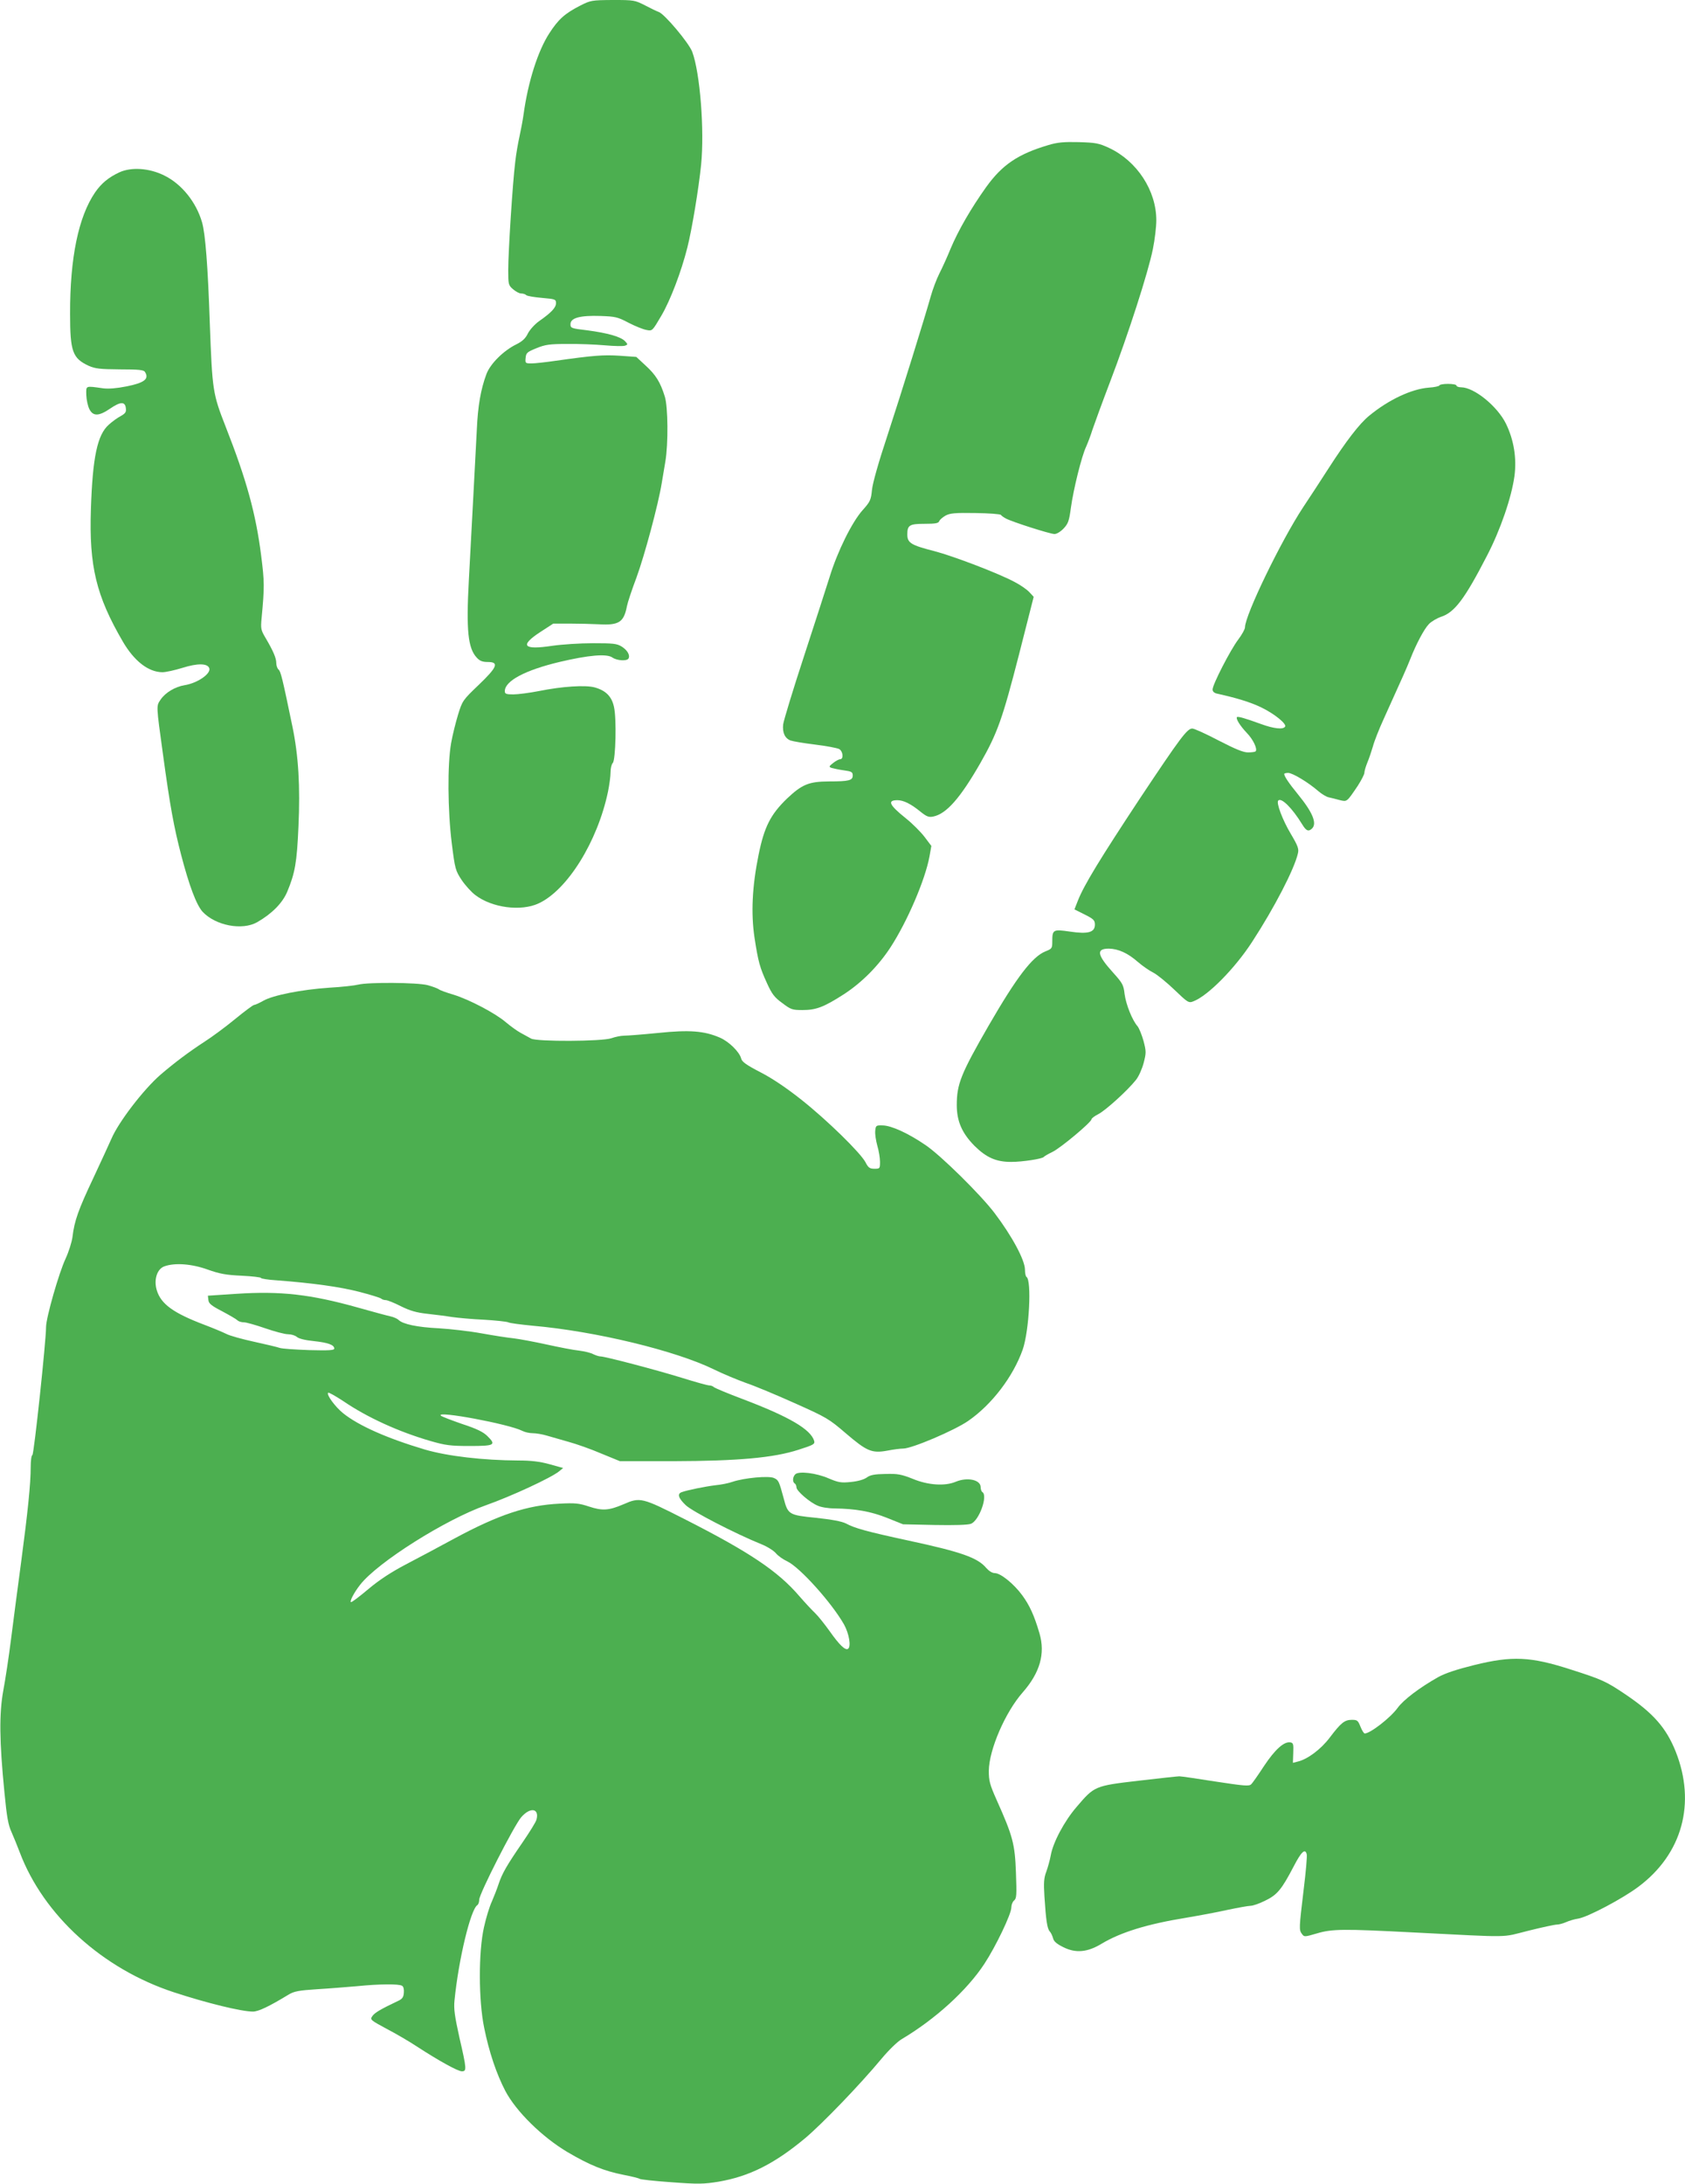
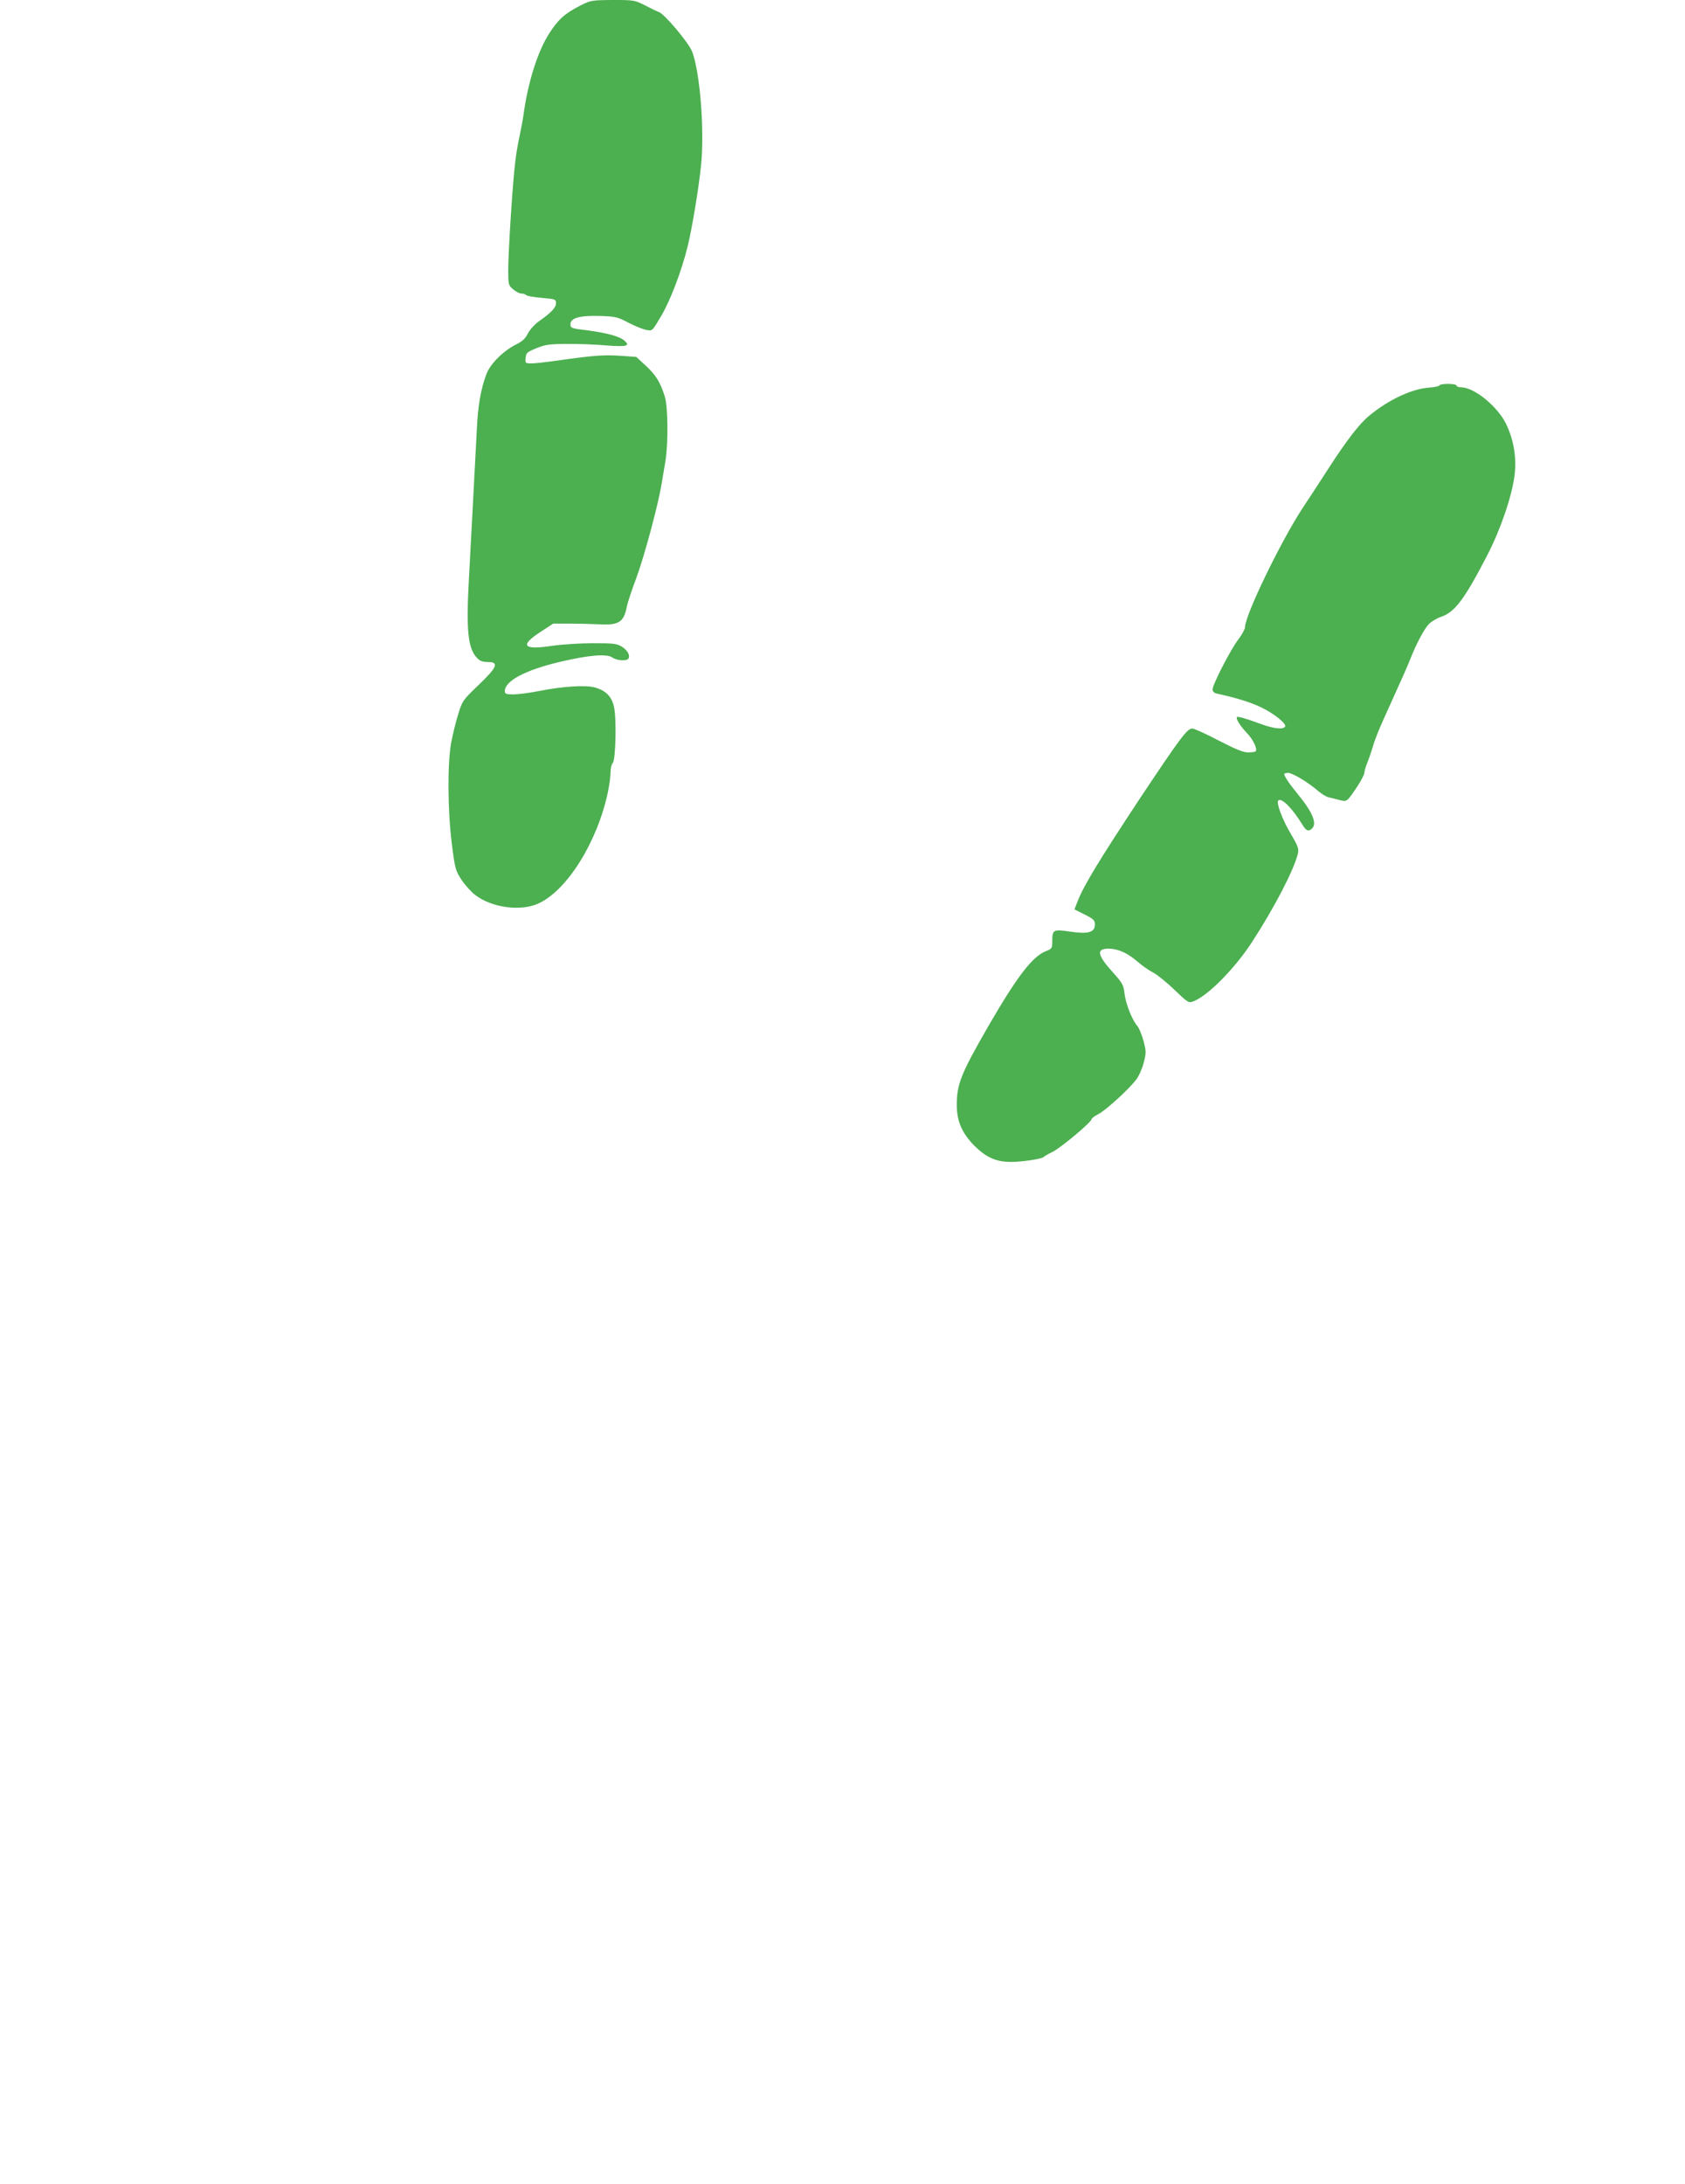
<svg xmlns="http://www.w3.org/2000/svg" version="1.0" width="988pt" height="1280pt" viewBox="0 0 988 1280" preserveAspectRatio="xMidYMid meet">
  <g transform="translate(0,1280) scale(0.1,-0.1)" fill="#4caf50" stroke="none">
    <path d="M3402 12767 c-90 -46 -128 -80 -181 -162 -67 -103 -125 -285 -151 -475 -5 -36 -16 -94 -24 -130 -8 -36 -20 -103 -25 -150 -15 -119 -41 -526 -41 -632 0 -84 1 -90 28 -113 15 -13 36 -25 47 -25 12 0 25 -4 31 -10 5 -5 46 -12 92 -16 78 -7 82 -8 82 -31 0 -26 -27 -55 -100 -106 -25 -18 -54 -50 -65 -72 -14 -29 -33 -46 -67 -63 -76 -37 -154 -115 -176 -175 -33 -88 -50 -187 -56 -322 -4 -71 -13 -251 -21 -400 -8 -148 -20 -368 -26 -487 -16 -292 -5 -397 46 -452 18 -20 34 -26 65 -26 68 0 56 -30 -54 -135 -92 -88 -95 -92 -120 -173 -14 -46 -33 -122 -41 -168 -22 -125 -20 -395 4 -587 19 -152 22 -160 58 -215 21 -31 57 -71 80 -88 98 -75 268 -97 371 -49 169 78 346 363 407 655 8 39 15 90 15 114 0 23 6 48 13 54 17 18 23 261 7 329 -13 61 -48 96 -113 114 -54 15 -191 6 -325 -21 -56 -11 -125 -20 -152 -20 -42 0 -50 3 -50 19 0 60 119 123 320 171 169 40 278 50 311 26 26 -18 84 -22 94 -6 11 19 -6 49 -39 70 -29 18 -50 20 -170 20 -75 0 -181 -7 -237 -15 -171 -26 -194 0 -72 80 l77 50 95 0 c53 0 130 -2 172 -4 118 -7 147 12 165 106 4 21 29 97 56 168 47 128 128 429 148 553 6 34 15 90 21 125 18 104 16 324 -3 383 -26 84 -53 127 -112 181 l-55 51 -98 7 c-95 6 -151 2 -378 -30 -55 -8 -117 -15 -138 -15 -37 0 -38 1 -35 33 3 29 9 34 63 56 51 21 77 25 180 25 66 1 166 -3 222 -8 55 -5 109 -6 118 -2 17 6 17 8 0 26 -24 26 -101 48 -222 64 -94 11 -98 13 -98 36 0 37 57 52 176 48 87 -3 101 -6 165 -40 39 -20 86 -39 105 -42 34 -7 34 -6 87 84 53 90 117 259 152 398 27 106 67 348 81 487 20 202 -6 537 -52 661 -20 53 -164 224 -197 234 -9 3 -45 20 -79 38 -61 31 -65 32 -190 32 -124 -1 -130 -2 -191 -33z" />
-     <path d="M6148 11950 c-179 -53 -271 -115 -366 -247 -89 -125 -163 -253 -208 -360 -19 -47 -49 -113 -66 -146 -17 -34 -39 -93 -50 -132 -33 -118 -172 -566 -257 -825 -49 -147 -84 -271 -88 -310 -6 -60 -10 -70 -55 -120 -63 -71 -147 -241 -193 -390 -20 -63 -88 -275 -152 -470 -64 -195 -118 -373 -121 -396 -5 -48 10 -81 43 -94 14 -5 78 -16 144 -24 66 -8 129 -20 141 -26 23 -12 28 -60 6 -60 -7 0 -26 -10 -41 -22 -25 -20 -26 -22 -9 -29 11 -3 43 -10 72 -14 45 -6 52 -10 52 -30 0 -29 -21 -35 -140 -35 -118 -1 -157 -17 -246 -101 -96 -93 -133 -166 -166 -329 -38 -186 -45 -344 -24 -485 22 -143 31 -175 73 -267 29 -64 44 -84 90 -117 50 -38 59 -41 118 -41 80 0 125 17 242 92 105 68 202 165 274 275 99 152 204 397 229 533 l11 62 -40 53 c-23 30 -72 79 -111 110 -96 77 -109 105 -48 105 36 0 80 -22 136 -68 35 -28 48 -33 73 -28 78 15 160 109 277 313 101 177 130 260 227 637 l86 338 -26 28 c-15 16 -53 42 -84 58 -94 51 -359 152 -473 182 -137 35 -158 48 -158 98 0 54 13 62 102 62 62 0 80 3 85 15 3 9 20 23 37 33 26 14 55 17 175 15 79 -1 147 -6 150 -11 3 -5 16 -14 29 -21 37 -20 260 -91 285 -91 13 0 36 14 54 33 26 28 32 44 42 120 15 109 63 304 90 360 10 23 27 67 36 97 10 30 57 159 105 285 104 272 223 640 250 776 11 54 20 129 20 168 0 174 -113 347 -277 424 -61 28 -78 31 -178 34 -86 2 -124 -1 -177 -17z" />
-     <path d="M700 11790 c-64 -30 -105 -64 -142 -117 -98 -143 -148 -384 -147 -713 0 -220 14 -260 109 -304 39 -17 65 -20 183 -21 111 0 140 -3 147 -15 26 -41 -3 -64 -110 -85 -55 -11 -102 -15 -135 -11 -107 15 -100 17 -99 -40 1 -27 9 -64 18 -82 22 -43 56 -42 123 4 60 41 87 41 91 1 3 -22 -3 -30 -29 -45 -18 -9 -50 -32 -71 -51 -67 -59 -95 -189 -105 -496 -11 -334 31 -507 187 -775 67 -115 150 -179 232 -180 20 0 74 12 119 26 86 27 145 27 156 -2 12 -32 -69 -88 -145 -100 -55 -9 -112 -43 -140 -84 -26 -39 -27 -27 14 -324 41 -301 64 -425 106 -586 48 -184 90 -294 126 -334 76 -81 232 -111 320 -61 87 50 148 112 176 178 46 110 57 173 66 382 11 235 0 416 -35 585 -59 285 -69 326 -82 336 -7 6 -13 23 -13 38 0 29 -18 71 -64 149 -26 44 -28 53 -22 115 17 181 17 212 -3 368 -31 244 -86 443 -207 751 -77 197 -79 210 -94 613 -11 330 -26 520 -45 586 -34 119 -120 226 -223 276 -87 43 -192 50 -262 18z" />
    <path d="M8440 10541 c0 -4 -28 -11 -63 -13 -101 -8 -235 -71 -348 -164 -58 -47 -136 -149 -241 -312 -40 -62 -106 -164 -147 -225 -130 -197 -341 -633 -341 -704 0 -10 -18 -43 -40 -72 -46 -61 -150 -263 -150 -292 0 -12 9 -21 28 -25 115 -25 197 -51 257 -80 77 -37 151 -97 140 -113 -11 -18 -66 -12 -140 15 -96 35 -136 46 -142 41 -8 -9 18 -51 58 -93 37 -38 64 -95 51 -108 -3 -3 -23 -6 -44 -6 -28 0 -74 19 -173 70 -74 39 -143 70 -154 70 -30 0 -69 -52 -310 -414 -229 -347 -325 -503 -361 -595 l-20 -51 60 -30 c52 -26 60 -34 60 -59 0 -46 -40 -57 -147 -41 -98 14 -103 12 -103 -58 0 -40 -2 -43 -40 -58 -77 -31 -168 -150 -333 -435 -163 -283 -187 -343 -187 -466 0 -95 31 -165 104 -239 70 -69 127 -94 215 -94 66 0 183 18 191 29 3 4 25 17 50 29 47 22 230 175 230 192 0 5 18 19 40 30 43 22 172 139 221 201 16 20 36 65 45 100 15 58 15 67 -1 128 -10 36 -26 75 -35 86 -31 35 -68 128 -76 189 -6 53 -12 64 -67 125 -95 105 -101 141 -25 141 55 -1 111 -26 171 -79 27 -23 67 -51 90 -62 23 -12 78 -57 123 -100 78 -75 84 -79 111 -68 85 32 244 193 345 349 131 201 247 426 268 517 7 27 1 44 -41 115 -49 82 -87 183 -74 196 18 19 81 -43 140 -139 24 -40 38 -45 59 -24 29 30 2 95 -84 200 -53 65 -80 105 -80 119 0 3 11 6 23 6 26 0 120 -57 177 -107 19 -16 46 -33 60 -36 14 -3 43 -10 64 -16 45 -11 42 -13 107 83 21 33 39 67 39 77 0 9 8 37 18 61 10 24 24 66 32 93 7 28 36 102 65 165 113 249 134 297 154 347 34 87 81 176 109 205 14 15 46 34 72 43 79 26 138 104 269 358 79 152 144 342 161 467 14 105 -4 213 -50 307 -51 103 -186 212 -262 213 -16 0 -28 5 -28 10 0 6 -22 10 -50 10 -27 0 -50 -4 -50 -9z" />
-     <path d="M2100 7029 c-19 -5 -96 -14 -170 -18 -162 -11 -330 -44 -387 -77 -23 -13 -47 -24 -53 -24 -6 0 -57 -38 -113 -84 -56 -46 -136 -105 -177 -131 -92 -60 -175 -122 -259 -194 -101 -88 -247 -279 -288 -376 -12 -28 -60 -131 -106 -230 -88 -186 -111 -251 -122 -345 -4 -30 -22 -87 -40 -126 -40 -85 -115 -348 -115 -402 0 -83 -71 -747 -80 -750 -6 -2 -10 -34 -10 -70 0 -98 -17 -264 -56 -557 -19 -143 -46 -345 -59 -450 -13 -104 -34 -242 -46 -305 -24 -134 -23 -293 7 -595 14 -145 22 -191 42 -234 13 -30 35 -83 48 -118 139 -368 485 -683 904 -820 192 -63 396 -113 463 -113 32 0 95 30 210 100 32 19 59 24 165 31 70 4 177 13 237 18 131 13 245 14 263 2 8 -5 12 -21 10 -41 -2 -27 -10 -37 -37 -49 -99 -47 -135 -68 -148 -88 -14 -20 -11 -23 84 -74 54 -28 134 -75 178 -104 129 -84 240 -145 263 -145 29 0 29 11 -14 197 -28 127 -34 169 -29 218 24 242 95 535 134 559 6 4 11 18 11 32 0 34 203 432 246 483 53 61 107 53 90 -13 -3 -14 -40 -73 -81 -133 -95 -138 -121 -184 -142 -247 -9 -28 -27 -73 -39 -101 -13 -27 -34 -95 -46 -150 -33 -145 -32 -431 1 -590 29 -143 72 -270 124 -370 63 -120 216 -270 362 -357 134 -79 217 -112 332 -135 48 -9 90 -20 93 -23 3 -4 86 -13 185 -20 160 -12 191 -11 278 3 181 31 328 105 508 255 100 84 322 314 449 467 40 48 93 100 118 114 195 116 381 284 484 441 67 102 158 292 158 330 0 15 7 34 16 41 15 12 16 32 11 164 -6 167 -18 213 -113 425 -41 92 -46 113 -46 171 1 123 96 343 198 459 102 116 134 228 99 347 -31 106 -58 164 -101 223 -50 68 -127 130 -161 130 -15 0 -34 12 -50 30 -50 60 -146 94 -453 160 -250 54 -318 73 -370 101 -24 12 -81 23 -175 33 -160 16 -165 19 -190 115 -27 100 -30 106 -56 118 -30 15 -176 1 -244 -22 -22 -8 -67 -17 -100 -20 -58 -7 -168 -29 -199 -41 -26 -10 -18 -35 25 -76 39 -37 291 -167 444 -229 33 -13 71 -37 84 -52 13 -16 43 -37 67 -48 74 -35 261 -243 333 -370 30 -54 43 -131 23 -143 -16 -10 -51 24 -106 102 -30 42 -69 91 -86 107 -18 17 -60 62 -93 100 -125 146 -292 258 -674 452 -250 127 -260 129 -358 86 -85 -36 -122 -39 -201 -13 -57 19 -81 22 -173 17 -190 -9 -356 -64 -616 -204 -88 -48 -216 -116 -285 -152 -86 -45 -156 -91 -218 -143 -51 -43 -97 -78 -103 -78 -12 0 16 55 53 102 103 132 502 383 738 466 147 52 381 160 429 199 l23 19 -79 22 c-58 16 -109 22 -184 22 -205 1 -413 25 -547 64 -222 66 -389 140 -480 213 -47 38 -99 109 -88 120 3 4 43 -19 89 -49 139 -95 325 -180 512 -234 87 -25 116 -29 229 -29 147 0 157 6 104 58 -24 24 -62 43 -148 71 -63 22 -119 43 -125 49 -32 31 398 -49 477 -89 15 -8 42 -14 61 -14 19 0 57 -6 83 -14 27 -8 85 -24 129 -37 44 -12 130 -42 190 -68 l110 -45 310 0 c386 1 592 20 737 67 88 28 97 33 92 52 -21 68 -145 141 -419 245 -88 33 -164 65 -169 70 -6 6 -18 10 -27 10 -10 0 -82 20 -162 45 -149 46 -449 125 -476 125 -9 0 -27 6 -42 13 -14 8 -51 17 -83 21 -32 3 -118 20 -191 36 -73 16 -159 32 -192 36 -32 3 -116 16 -188 29 -71 13 -185 26 -253 30 -124 6 -210 24 -235 49 -7 7 -29 17 -48 21 -19 4 -104 27 -189 51 -278 78 -454 98 -713 81 l-168 -11 3 -26 c2 -20 18 -33 80 -65 43 -23 83 -46 90 -53 7 -7 23 -12 38 -12 14 0 70 -16 125 -35 55 -19 115 -35 134 -35 19 0 42 -7 52 -16 12 -10 48 -19 98 -24 84 -9 121 -22 121 -44 0 -10 -30 -12 -147 -9 -82 3 -159 8 -173 13 -14 5 -81 21 -150 36 -69 15 -142 35 -163 46 -22 11 -80 35 -130 54 -182 69 -254 122 -278 203 -18 61 2 124 45 139 61 22 160 15 254 -19 70 -25 109 -32 200 -36 61 -3 112 -9 112 -13 0 -4 42 -11 93 -14 210 -16 369 -38 482 -67 66 -17 124 -35 130 -40 5 -5 17 -9 27 -9 10 0 50 -16 89 -36 55 -27 91 -37 153 -44 44 -5 110 -13 146 -19 36 -5 121 -13 190 -16 68 -4 131 -11 140 -15 8 -5 72 -13 143 -20 367 -32 839 -146 1065 -257 51 -25 135 -60 185 -78 51 -17 180 -71 287 -119 186 -83 200 -91 300 -177 123 -105 152 -118 244 -101 35 7 76 12 92 12 51 0 300 106 381 162 139 96 264 260 320 419 38 111 53 405 22 425 -5 3 -9 22 -9 42 0 56 -75 196 -178 332 -81 107 -313 336 -404 398 -102 70 -201 115 -252 116 -39 1 -41 0 -44 -32 -2 -18 4 -57 12 -86 9 -30 16 -73 16 -95 0 -40 -1 -41 -33 -41 -27 0 -36 6 -52 38 -30 56 -223 245 -374 365 -87 69 -171 126 -241 162 -83 43 -110 62 -114 81 -10 39 -72 100 -126 123 -91 39 -177 46 -360 27 -91 -9 -181 -16 -200 -16 -19 0 -53 -7 -75 -15 -53 -19 -439 -21 -471 -2 -12 6 -39 22 -62 34 -22 12 -60 40 -85 61 -61 53 -216 134 -307 162 -41 12 -80 26 -87 32 -7 5 -36 16 -65 24 -61 16 -350 18 -408 3z" />
-     <path d="M4663 4159 c-16 -16 -17 -45 -3 -54 6 -3 10 -14 10 -23 1 -21 78 -88 125 -107 19 -9 63 -16 98 -16 124 -2 211 -17 307 -55 l95 -38 185 -4 c117 -2 195 0 213 7 48 18 101 165 67 186 -5 3 -10 16 -10 29 0 43 -78 60 -147 31 -62 -26 -161 -20 -250 17 -68 27 -89 31 -161 29 -65 -1 -90 -6 -110 -21 -17 -12 -52 -22 -93 -26 -57 -6 -73 -3 -130 21 -73 32 -176 44 -196 24z" />
-     <path d="M8644 3041 c-101 -25 -170 -48 -210 -70 -110 -62 -204 -133 -239 -181 -43 -59 -161 -150 -193 -150 -5 0 -16 18 -25 40 -14 36 -19 40 -50 40 -43 0 -64 -17 -130 -104 -52 -69 -131 -128 -189 -141 l-27 -7 2 59 c2 52 0 58 -18 61 -37 5 -89 -42 -153 -138 -34 -52 -68 -101 -76 -108 -12 -12 -43 -9 -207 16 -107 17 -203 31 -214 31 -11 0 -119 -12 -240 -26 -256 -30 -258 -31 -362 -153 -72 -83 -139 -209 -152 -285 -5 -27 -17 -70 -26 -95 -14 -36 -16 -65 -11 -145 9 -139 16 -188 31 -205 8 -8 16 -27 20 -41 4 -18 22 -33 61 -52 72 -36 141 -29 222 20 113 68 269 116 497 153 71 12 180 32 242 46 62 13 123 24 136 24 13 0 51 13 85 30 71 34 97 66 167 200 45 87 68 109 77 72 3 -10 -5 -103 -18 -207 -27 -227 -28 -236 -10 -260 13 -18 15 -18 87 3 90 27 157 27 564 6 594 -30 512 -31 677 10 80 20 155 36 167 36 11 0 35 6 53 14 18 8 50 18 72 21 56 9 260 117 352 186 258 192 340 490 219 794 -56 139 -131 224 -294 334 -113 76 -136 87 -321 146 -236 76 -343 81 -566 26z" />
  </g>
</svg>